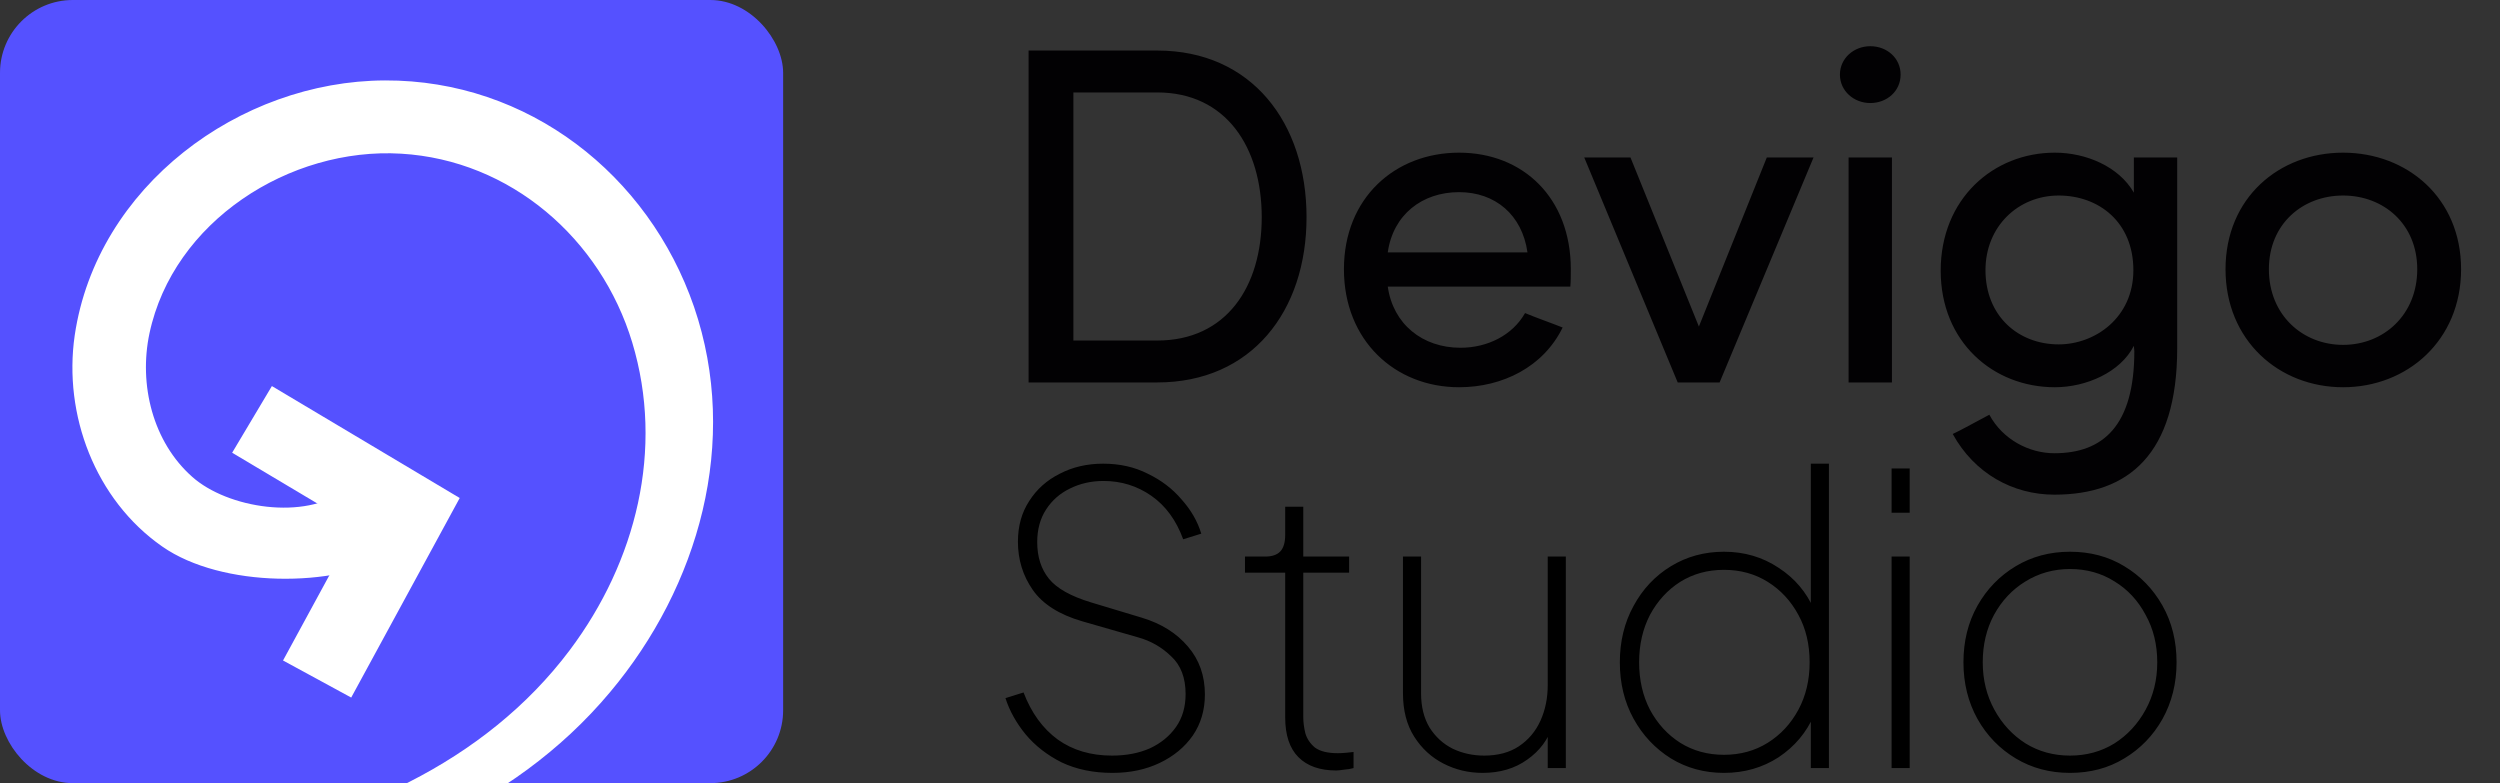
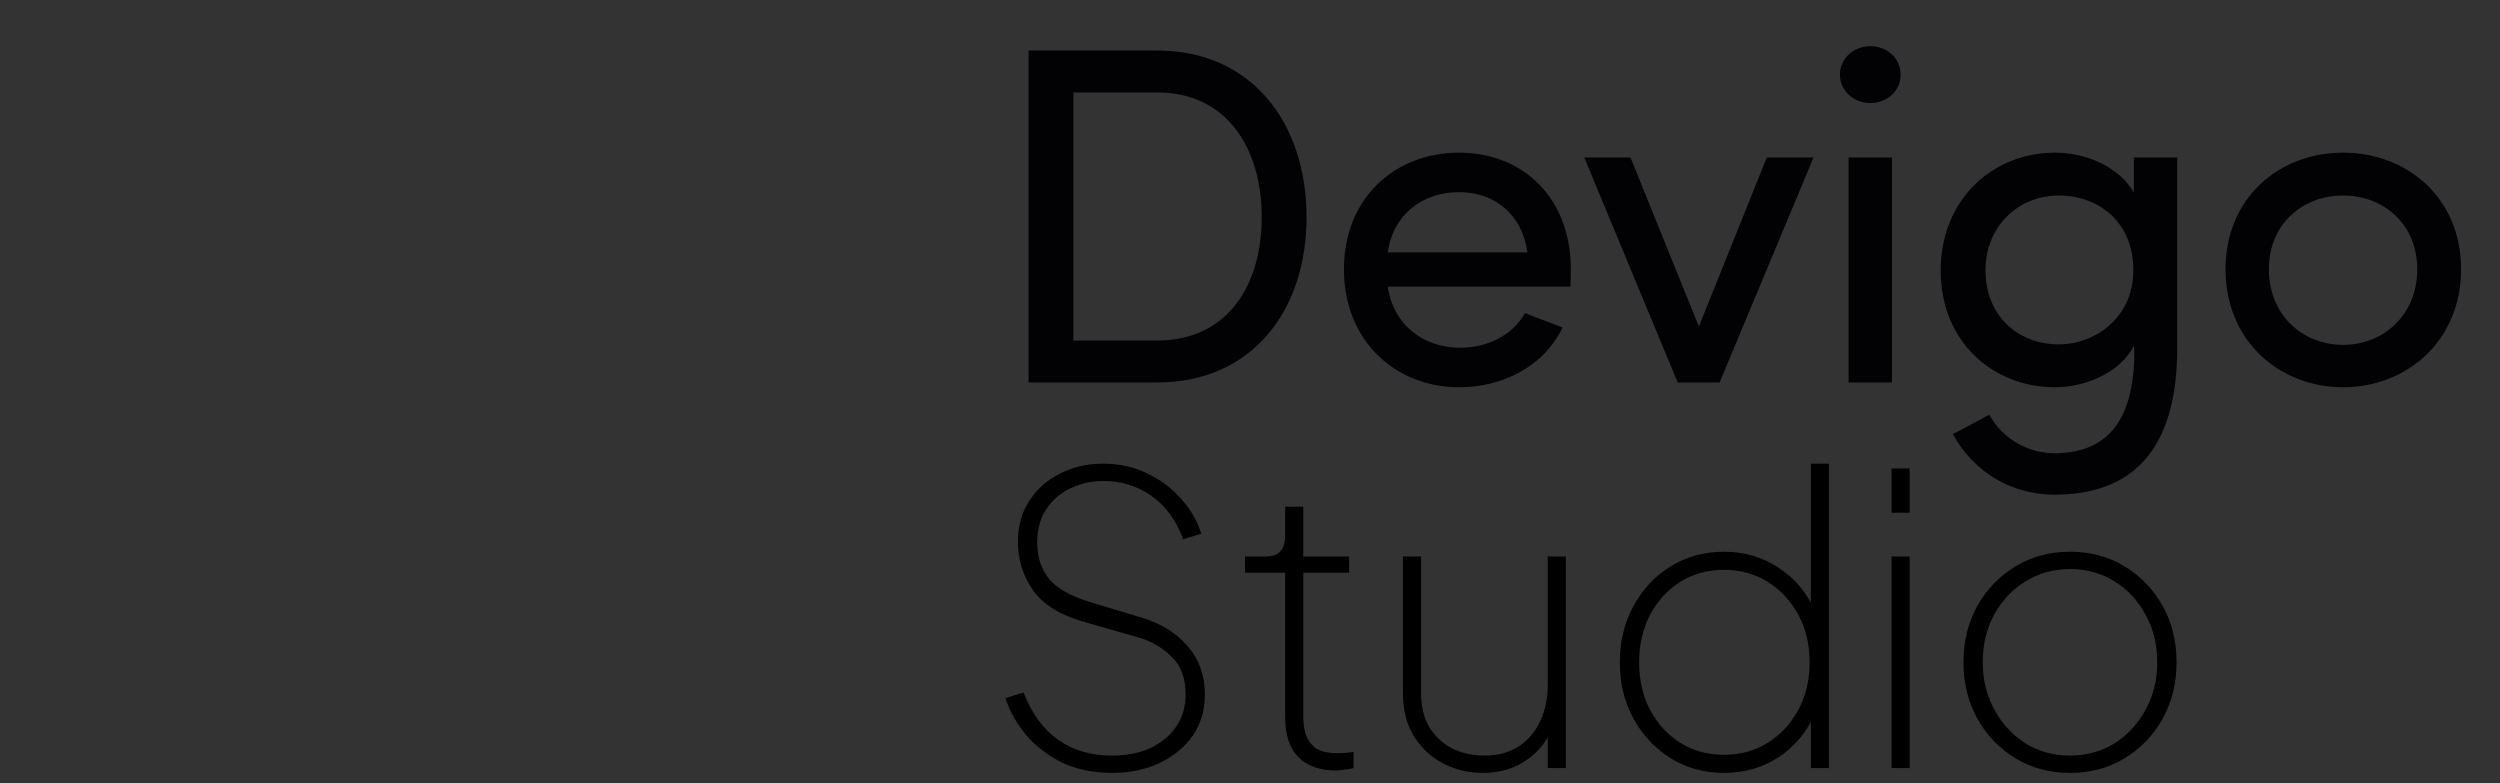
<svg xmlns="http://www.w3.org/2000/svg" width="166" height="52" viewBox="0 0 166 52" fill="none">
  <rect x="0" y="0" width="166" height="52" fill="#333333" stroke="none" />
  <g clip-path="url(#clip0_26_1046)">
    <rect width="52" height="52" rx="4.838" fill="#5551FF" />
-     <path fill-rule="evenodd" clip-rule="evenodd" d="M23.632 34.958L15.415 30.061L18.053 25.635L30.525 33.068L23.32 46.318L18.793 43.857L23.632 34.958Z" fill="white" />
+     <path fill-rule="evenodd" clip-rule="evenodd" d="M23.632 34.958L18.053 25.635L30.525 33.068L23.32 46.318L18.793 43.857L23.632 34.958Z" fill="white" />
    <path d="M23.204 33.166C20.336 35.296 14.9 34.484 12.313 32.192C9.478 29.688 8.473 25.611 9.246 21.983C10.91 14.188 18.958 9.047 26.675 9.51C34.248 9.96 40.482 15.376 42.648 22.545C44.853 29.862 42.917 37.554 38.389 43.585C32.6 51.297 23.287 55.364 13.944 56.715C13.153 56.823 13.446 57.983 14.21 57.901C23.91 56.907 33.584 53.146 39.971 45.517C45.741 38.648 48.397 29.279 45.425 20.597C42.496 12.078 34.742 6.005 25.57 6.036C16.205 6.067 7.048 12.867 5.649 22.37C4.92 27.401 6.953 32.773 11.162 35.712C14.837 38.288 22.081 38.355 25.88 36.184" fill="white" />
    <path d="M23.204 33.166C20.336 35.296 14.9 34.484 12.313 32.192C9.478 29.688 8.473 25.611 9.246 21.983C10.91 14.188 18.958 9.047 26.675 9.51C34.248 9.96 40.482 15.376 42.648 22.545C44.853 29.862 42.917 37.554 38.389 43.585C32.6 51.297 23.287 55.364 13.944 56.715C13.153 56.823 13.446 57.983 14.21 57.901C23.91 56.907 33.584 53.146 39.971 45.517C45.741 38.648 48.397 29.279 45.425 20.597C42.496 12.078 34.742 6.005 25.57 6.036C16.205 6.067 7.048 12.867 5.649 22.37C4.92 27.401 6.953 32.773 11.162 35.712C14.837 38.288 22.081 38.355 25.88 36.184" stroke="white" stroke-width="1.391" stroke-miterlimit="10" />
  </g>
  <path d="M73.864 51.32C72.601 51.32 71.479 51.089 70.5 50.626C69.539 50.146 68.738 49.523 68.097 48.757C67.474 47.992 67.029 47.191 66.762 46.354L67.964 45.98C68.48 47.333 69.236 48.374 70.233 49.104C71.23 49.816 72.431 50.172 73.838 50.172C74.781 50.172 75.618 50.012 76.347 49.692C77.077 49.353 77.656 48.882 78.083 48.277C78.51 47.671 78.724 46.942 78.724 46.087C78.724 45.001 78.403 44.165 77.763 43.577C77.14 42.972 76.41 42.554 75.573 42.322L71.862 41.255C70.331 40.809 69.236 40.115 68.578 39.172C67.919 38.228 67.59 37.16 67.59 35.968C67.59 34.935 67.839 34.037 68.338 33.271C68.836 32.488 69.512 31.883 70.367 31.456C71.221 31.011 72.182 30.788 73.25 30.788C74.354 30.788 75.342 31.011 76.214 31.456C77.104 31.883 77.852 32.452 78.457 33.164C79.08 33.859 79.516 34.615 79.765 35.434L78.564 35.808C78.101 34.544 77.398 33.583 76.454 32.924C75.511 32.266 74.452 31.936 73.277 31.936C72.458 31.936 71.711 32.105 71.034 32.444C70.376 32.764 69.85 33.227 69.459 33.832C69.067 34.437 68.871 35.158 68.871 35.995C68.871 36.974 69.13 37.783 69.646 38.424C70.162 39.065 71.097 39.59 72.449 40L75.814 41.014C77.113 41.406 78.136 42.047 78.884 42.937C79.632 43.809 80.005 44.868 80.005 46.114C80.005 47.146 79.738 48.054 79.204 48.837C78.67 49.603 77.941 50.208 77.015 50.653C76.089 51.098 75.039 51.32 73.864 51.32ZM88.728 51.16C87.642 51.16 86.805 50.867 86.218 50.279C85.63 49.692 85.337 48.811 85.337 47.636V38.024H82.667V36.956H84.002C84.464 36.956 84.803 36.84 85.016 36.609C85.23 36.377 85.337 36.012 85.337 35.514V33.645H86.538V36.956H89.582V38.024H86.538V47.636C86.538 47.956 86.583 48.303 86.672 48.677C86.778 49.051 86.992 49.371 87.312 49.638C87.651 49.888 88.158 50.012 88.834 50.012C88.977 50.012 89.155 50.003 89.368 49.985C89.582 49.968 89.751 49.95 89.876 49.932V51C89.698 51.053 89.484 51.089 89.235 51.107C89.003 51.142 88.834 51.16 88.728 51.16ZM98.444 51.32C97.518 51.32 96.655 51.116 95.854 50.706C95.053 50.297 94.403 49.701 93.905 48.917C93.406 48.134 93.157 47.173 93.157 46.034V36.956H94.359V46.034C94.359 46.924 94.546 47.68 94.919 48.303C95.311 48.926 95.827 49.398 96.468 49.718C97.109 50.021 97.803 50.172 98.551 50.172C99.458 50.172 100.224 49.968 100.847 49.558C101.488 49.131 101.968 48.561 102.289 47.849C102.609 47.137 102.769 46.354 102.769 45.5V36.956H103.971V51H102.769V48.036L103.09 48.17C102.805 49.095 102.244 49.852 101.408 50.439C100.589 51.027 99.601 51.32 98.444 51.32ZM114.472 51.32C113.173 51.32 111.998 51 110.948 50.359C109.898 49.701 109.07 48.819 108.465 47.716C107.859 46.612 107.557 45.366 107.557 43.978C107.557 42.59 107.859 41.343 108.465 40.24C109.07 39.118 109.898 38.237 110.948 37.597C111.998 36.956 113.173 36.635 114.472 36.635C115.825 36.635 117.035 36.991 118.103 37.703C119.171 38.398 119.955 39.323 120.453 40.48L120.239 40.934V30.788H121.441V51H120.239V47.022L120.453 47.476C119.955 48.633 119.171 49.567 118.103 50.279C117.035 50.973 115.825 51.32 114.472 51.32ZM114.472 50.119C115.558 50.119 116.528 49.852 117.382 49.318C118.237 48.784 118.913 48.054 119.412 47.129C119.91 46.203 120.159 45.153 120.159 43.978C120.159 42.785 119.91 41.735 119.412 40.827C118.913 39.902 118.237 39.172 117.382 38.638C116.528 38.104 115.558 37.837 114.472 37.837C113.386 37.837 112.416 38.104 111.562 38.638C110.725 39.172 110.058 39.902 109.559 40.827C109.079 41.753 108.838 42.803 108.838 43.978C108.838 45.153 109.079 46.203 109.559 47.129C110.058 48.054 110.725 48.784 111.562 49.318C112.416 49.852 113.386 50.119 114.472 50.119ZM125.601 51V36.956H126.803V51H125.601ZM125.601 34.045V31.108H126.803V34.045H125.601ZM137.448 51.32C136.113 51.32 134.912 51 133.844 50.359C132.776 49.718 131.93 48.846 131.307 47.743C130.684 46.621 130.373 45.366 130.373 43.978C130.373 42.572 130.684 41.317 131.307 40.213C131.93 39.11 132.776 38.237 133.844 37.597C134.912 36.956 136.113 36.635 137.448 36.635C138.801 36.635 140.003 36.956 141.053 37.597C142.121 38.237 142.966 39.11 143.589 40.213C144.212 41.317 144.524 42.572 144.524 43.978C144.524 45.366 144.212 46.621 143.589 47.743C142.966 48.846 142.121 49.718 141.053 50.359C140.003 51 138.801 51.32 137.448 51.32ZM137.448 50.172C138.534 50.172 139.513 49.905 140.385 49.371C141.258 48.819 141.952 48.072 142.468 47.129C142.984 46.185 143.242 45.135 143.242 43.978C143.242 42.803 142.984 41.753 142.468 40.827C141.97 39.884 141.284 39.145 140.412 38.611C139.54 38.059 138.552 37.783 137.448 37.783C136.363 37.783 135.375 38.059 134.485 38.611C133.612 39.145 132.918 39.884 132.402 40.827C131.904 41.753 131.654 42.803 131.654 43.978C131.654 45.135 131.913 46.185 132.429 47.129C132.945 48.072 133.639 48.819 134.511 49.371C135.384 49.905 136.363 50.172 137.448 50.172Z" fill="black" />
  <path d="M76.839 25.394H68.299V3.356H76.839C83.108 3.356 86.754 8.153 86.754 14.423C86.754 20.66 83.108 25.394 76.839 25.394ZM71.273 22.611H76.839C81.413 22.611 83.779 19.061 83.779 14.423C83.779 9.785 81.413 6.138 76.839 6.138H71.273V22.611ZM92.148 16.758H101.424C101.072 14.263 99.281 12.759 96.882 12.759C94.419 12.759 92.5 14.263 92.148 16.758ZM104.302 17.877C104.302 18.229 104.302 18.709 104.27 19.029H92.148C92.5 21.523 94.451 23.091 96.978 23.091C98.769 23.091 100.432 22.259 101.264 20.788C102.031 21.108 102.959 21.427 103.759 21.747C102.479 24.37 99.76 25.713 96.882 25.713C92.628 25.713 89.237 22.611 89.237 17.877C89.237 13.143 92.628 10.137 96.882 10.137C101.136 10.137 104.302 13.143 104.302 17.877ZM105.194 10.456H108.264L112.806 21.683L117.316 10.456H120.419L114.182 25.394H114.214H111.399L105.194 10.456ZM125.625 25.394H122.746V10.456H125.625V25.394ZM122.171 4.955C122.171 6.042 123.098 6.842 124.186 6.842C125.305 6.842 126.201 6.042 126.201 4.955C126.201 3.867 125.305 3.068 124.186 3.068C123.098 3.068 122.171 3.867 122.171 4.955ZM132.092 27.537C132.988 29.2 134.747 30.095 136.41 30.095C139.641 30.095 141.72 28.272 141.72 23.314C141.72 23.187 141.688 23.091 141.688 22.963C140.792 24.722 138.521 25.713 136.442 25.713C132.348 25.713 128.862 22.707 128.862 17.973C128.862 13.207 132.348 10.137 136.442 10.137C138.521 10.137 140.696 11.064 141.688 12.791V10.456H144.566V23.123C144.566 30.159 141.336 32.846 136.41 32.846C133.659 32.846 131.1 31.439 129.661 28.816C130.045 28.656 131.708 27.729 132.092 27.537ZM141.656 17.941C141.656 14.742 139.353 12.983 136.698 12.983C134.011 12.983 131.836 15.03 131.836 17.941C131.836 20.98 134.011 22.867 136.698 22.867C139.097 22.867 141.656 21.108 141.656 17.941ZM155.58 25.713C151.326 25.713 147.775 22.611 147.775 17.877C147.775 13.143 151.326 10.137 155.58 10.137C159.834 10.137 163.416 13.143 163.416 17.877C163.416 22.611 159.834 25.713 155.58 25.713ZM155.58 22.899C158.266 22.899 160.505 20.916 160.505 17.877C160.505 14.87 158.266 12.983 155.58 12.983C152.893 12.983 150.654 14.87 150.654 17.877C150.654 20.916 152.893 22.899 155.58 22.899Z" fill="#020103" />
  <defs>
    <clipPath id="clip0_26_1046">
-       <rect width="52" height="52" rx="4.838" fill="white" />
-     </clipPath>
+       </clipPath>
  </defs>
</svg>